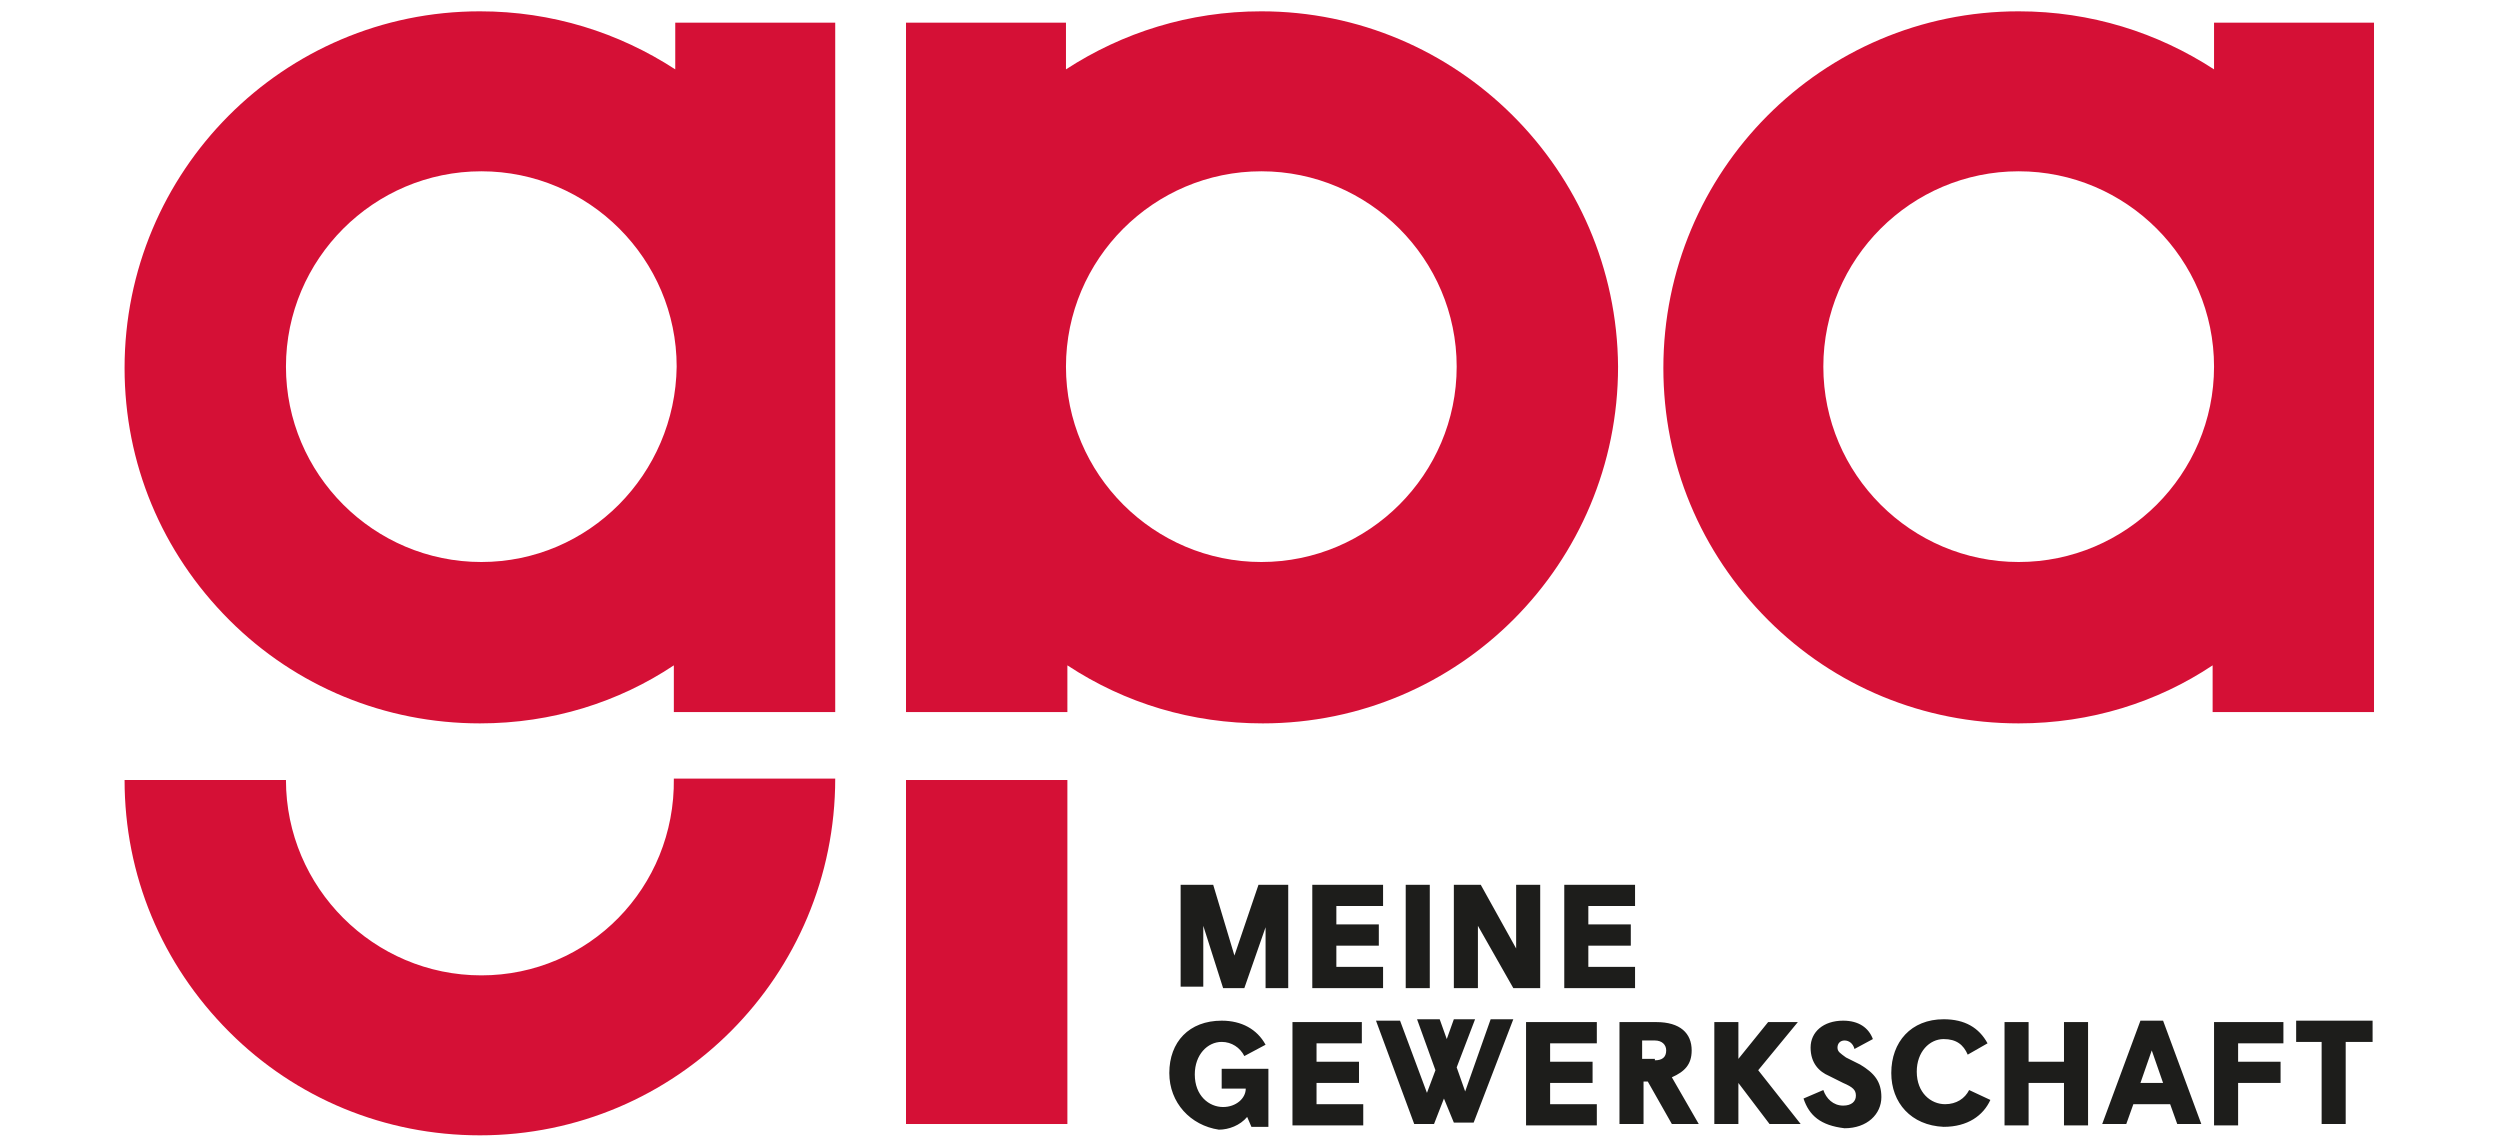
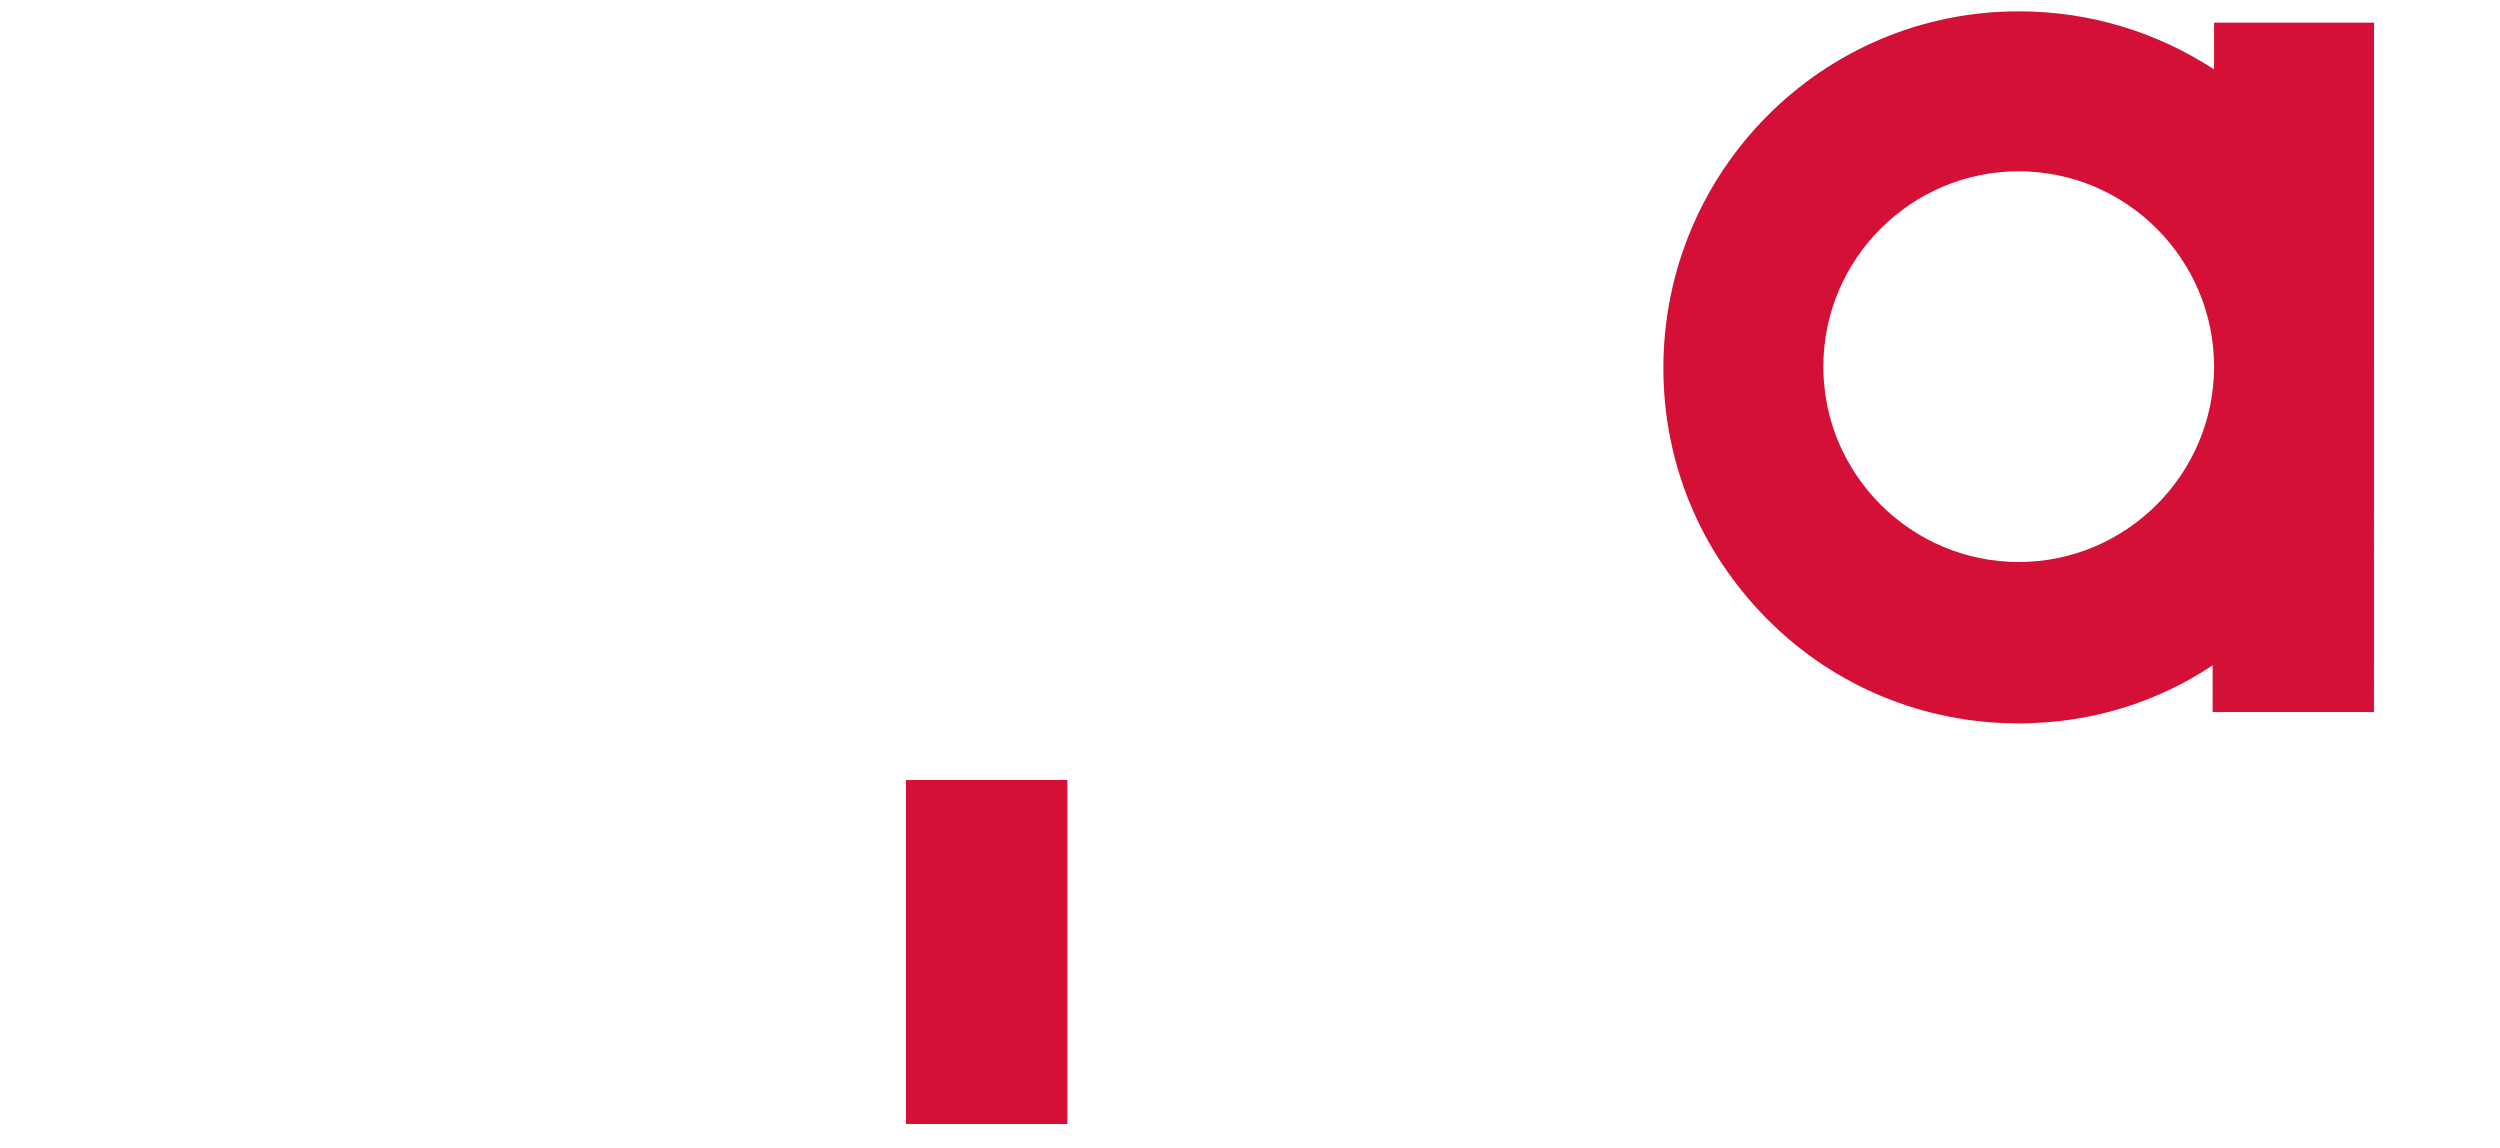
<svg xmlns="http://www.w3.org/2000/svg" version="1.1" id="Ebene_1" x="0px" y="0px" viewBox="0 0 176.6 81.1" style="enable-background:new 0 0 176.6 81.1;" xml:space="preserve">
  <style type="text/css">
	.st0{fill:#1D1D1B;}
	.st1{fill:#D51036;}
</style>
  <g>
-     <path class="st0" d="M82.6,75.8c0-2.2,1.4-3.7,3.7-3.7c1.4,0,2.5,0.6,3.1,1.7l-1.5,0.8c-0.3-0.6-0.9-1-1.6-1c-1,0-1.9,0.9-1.9,2.3   c0,1.5,1,2.3,2,2.3c0.9,0,1.6-0.6,1.6-1.3h-1.7v-1.4h3.3v4.1h-1.2l-0.3-0.7c-0.5,0.6-1.3,0.9-2,0.9C84.1,79.5,82.6,77.9,82.6,75.8z    M91.2,72.2h5v1.5H93v1.3h3v1.5h-3v1.5h3.3v1.5h-5V72.2z M102,77.6l-0.7,1.8h-1.4l-2.7-7.3h1.7l1.9,5.1l0.6-1.6l-1.3-3.6h1.6   l0.5,1.4l0.5-1.4h1.5l-1.3,3.4l0.6,1.7l1.8-5.1h1.6l-2.8,7.3h-1.4L102,77.6z M107.8,72.2h5v1.5h-3.3v1.3h3v1.5h-3v1.5h3.3v1.5h-5   V72.2z M114.4,72.2h2.6c1.7,0,2.5,0.8,2.5,2c0,1-0.5,1.5-1.4,1.9l1.9,3.3h-1.9l-1.7-3h-0.3v3h-1.7V72.2z M116.9,74.9   c0.5,0,0.8-0.2,0.8-0.7c0-0.4-0.3-0.7-0.8-0.7h-0.9v1.3H116.9z M121.1,72.2h1.7v2.6l2.1-2.6h2.1l-2.8,3.4l3,3.8h-2.2l-2.2-2.9v2.9   h-1.7V72.2z M127.4,77.6l1.4-0.6c0.2,0.6,0.7,1.1,1.4,1.1c0.6,0,0.9-0.3,0.9-0.7c0-0.4-0.2-0.6-0.9-0.9l-1-0.5   c-0.7-0.3-1.3-0.9-1.3-2c0-1.1,0.9-1.9,2.3-1.9c1.1,0,1.8,0.5,2.1,1.3l-1.3,0.7c-0.1-0.4-0.4-0.6-0.7-0.6c-0.3,0-0.5,0.2-0.5,0.5   c0,0.3,0.2,0.4,0.6,0.7l1,0.5c1,0.6,1.5,1.2,1.5,2.3c0,1.2-1,2.2-2.6,2.2C128.6,79.5,127.8,78.8,127.4,77.6z M133.6,75.8   c0-2.2,1.4-3.8,3.7-3.8c1.5,0,2.5,0.6,3.1,1.7l-1.4,0.8c-0.3-0.7-0.8-1.1-1.7-1.1c-1,0-1.9,0.9-1.9,2.3c0,1.5,1,2.3,2,2.3   c0.8,0,1.4-0.4,1.7-1l1.5,0.7c-0.5,1.1-1.6,1.9-3.3,1.9C135,79.5,133.6,77.9,133.6,75.8z M141.6,72.2h1.7v2.8h2.5v-2.8h1.7v7.3   h-1.7v-3h-2.5v3h-1.7V72.2z M153.3,78h-2.6l-0.5,1.4h-1.7l2.7-7.3h1.6l2.7,7.3h-1.7L153.3,78z M152.8,76.5l-0.8-2.3l-0.8,2.3H152.8   z M156.4,72.2h4.9v1.5h-3.2V75h3v1.5h-3v3h-1.7V72.2z M164,73.6h-1.8v-1.5h5.4v1.5h-1.9v5.8H164V73.6z M83.4,62.5h2.3l1.5,5l1.7-5   H91v7.3h-1.6v-4.3l-1.5,4.3h-1.5L85,65.4v4.3h-1.6V62.5z M92.7,62.5h5v1.5h-3.3v1.3h3v1.5h-3v1.5h3.3v1.5h-5V62.5z M99.3,62.5h1.7   v7.3h-1.7V62.5z M102.7,62.5h1.9l2.5,4.5v-4.5h1.7v7.3h-1.9l-2.5-4.4v4.4h-1.7V62.5z M110.5,62.5h5v1.5h-3.3v1.3h3v1.5h-3v1.5h3.3   v1.5h-5V62.5z" />
    <g>
-       <path class="st1" d="M59.1,1.6H47.7v3.3c-4-2.6-8.7-4.1-13.8-4.1c0,0,0,0,0,0C20,0.8,8.8,12.1,8.8,26c0,6.7,2.6,13,7.4,17.8    c4.7,4.7,11,7.3,17.7,7.3c0,0,0,0,0,0c5.1,0,9.8-1.5,13.7-4.1v3.3h11.4V25.9c0,0,0,0,0,0c0,0,0,0,0,0V1.6z M34,39.7    c-7.6,0-13.8-6.2-13.8-13.8c0-7.6,6.2-13.8,13.8-13.8s13.8,6.2,13.8,13.8C47.7,33.5,41.6,39.7,34,39.7z" />
      <rect x="64" y="55.1" class="st1" width="11.4" height="24.3" />
      <path class="st1" d="M156.4,1.6v3.3c-4-2.6-8.7-4.1-13.8-4.1c0,0,0,0,0,0c-13.9,0-25.1,11.3-25.1,25.2c0,6.7,2.6,13,7.4,17.8    c4.7,4.7,11,7.3,17.7,7.3c0,0,0,0,0,0c5.1,0,9.8-1.5,13.7-4.1v3.3h11.4V1.6H156.4z M142.6,39.7c-7.6,0-13.8-6.2-13.8-13.8    c0-7.6,6.2-13.8,13.8-13.8c7.6,0,13.8,6.2,13.8,13.8C156.4,33.5,150.2,39.7,142.6,39.7z" />
-       <path class="st1" d="M34,68.9c-7.6,0-13.8-6.2-13.8-13.8l-11.4,0c0,6.7,2.6,13,7.4,17.8c4.7,4.7,11,7.3,17.7,7.3c0,0,0,0,0,0    c13.9,0,25.1-11.3,25.1-25.2l-11.4,0C47.7,62.7,41.6,68.9,34,68.9z" />
-       <path class="st1" d="M89.1,0.8C89.1,0.8,89.1,0.8,89.1,0.8c-5.1,0-9.8,1.5-13.8,4.1V1.6H64V26c0,0,0,0,0,0c0,0,0,0,0,0v24.3h11.4    V47c4.1,2.7,8.8,4.1,13.8,4.1c0,0,0,0,0,0c13.9,0,25.1-11.3,25.1-25.2C114.2,12,102.9,0.8,89.1,0.8z M89.1,39.7    c-7.6,0-13.8-6.2-13.8-13.8c0-7.6,6.2-13.8,13.8-13.8s13.8,6.2,13.8,13.8C102.9,33.5,96.7,39.7,89.1,39.7z" />
    </g>
  </g>
</svg>